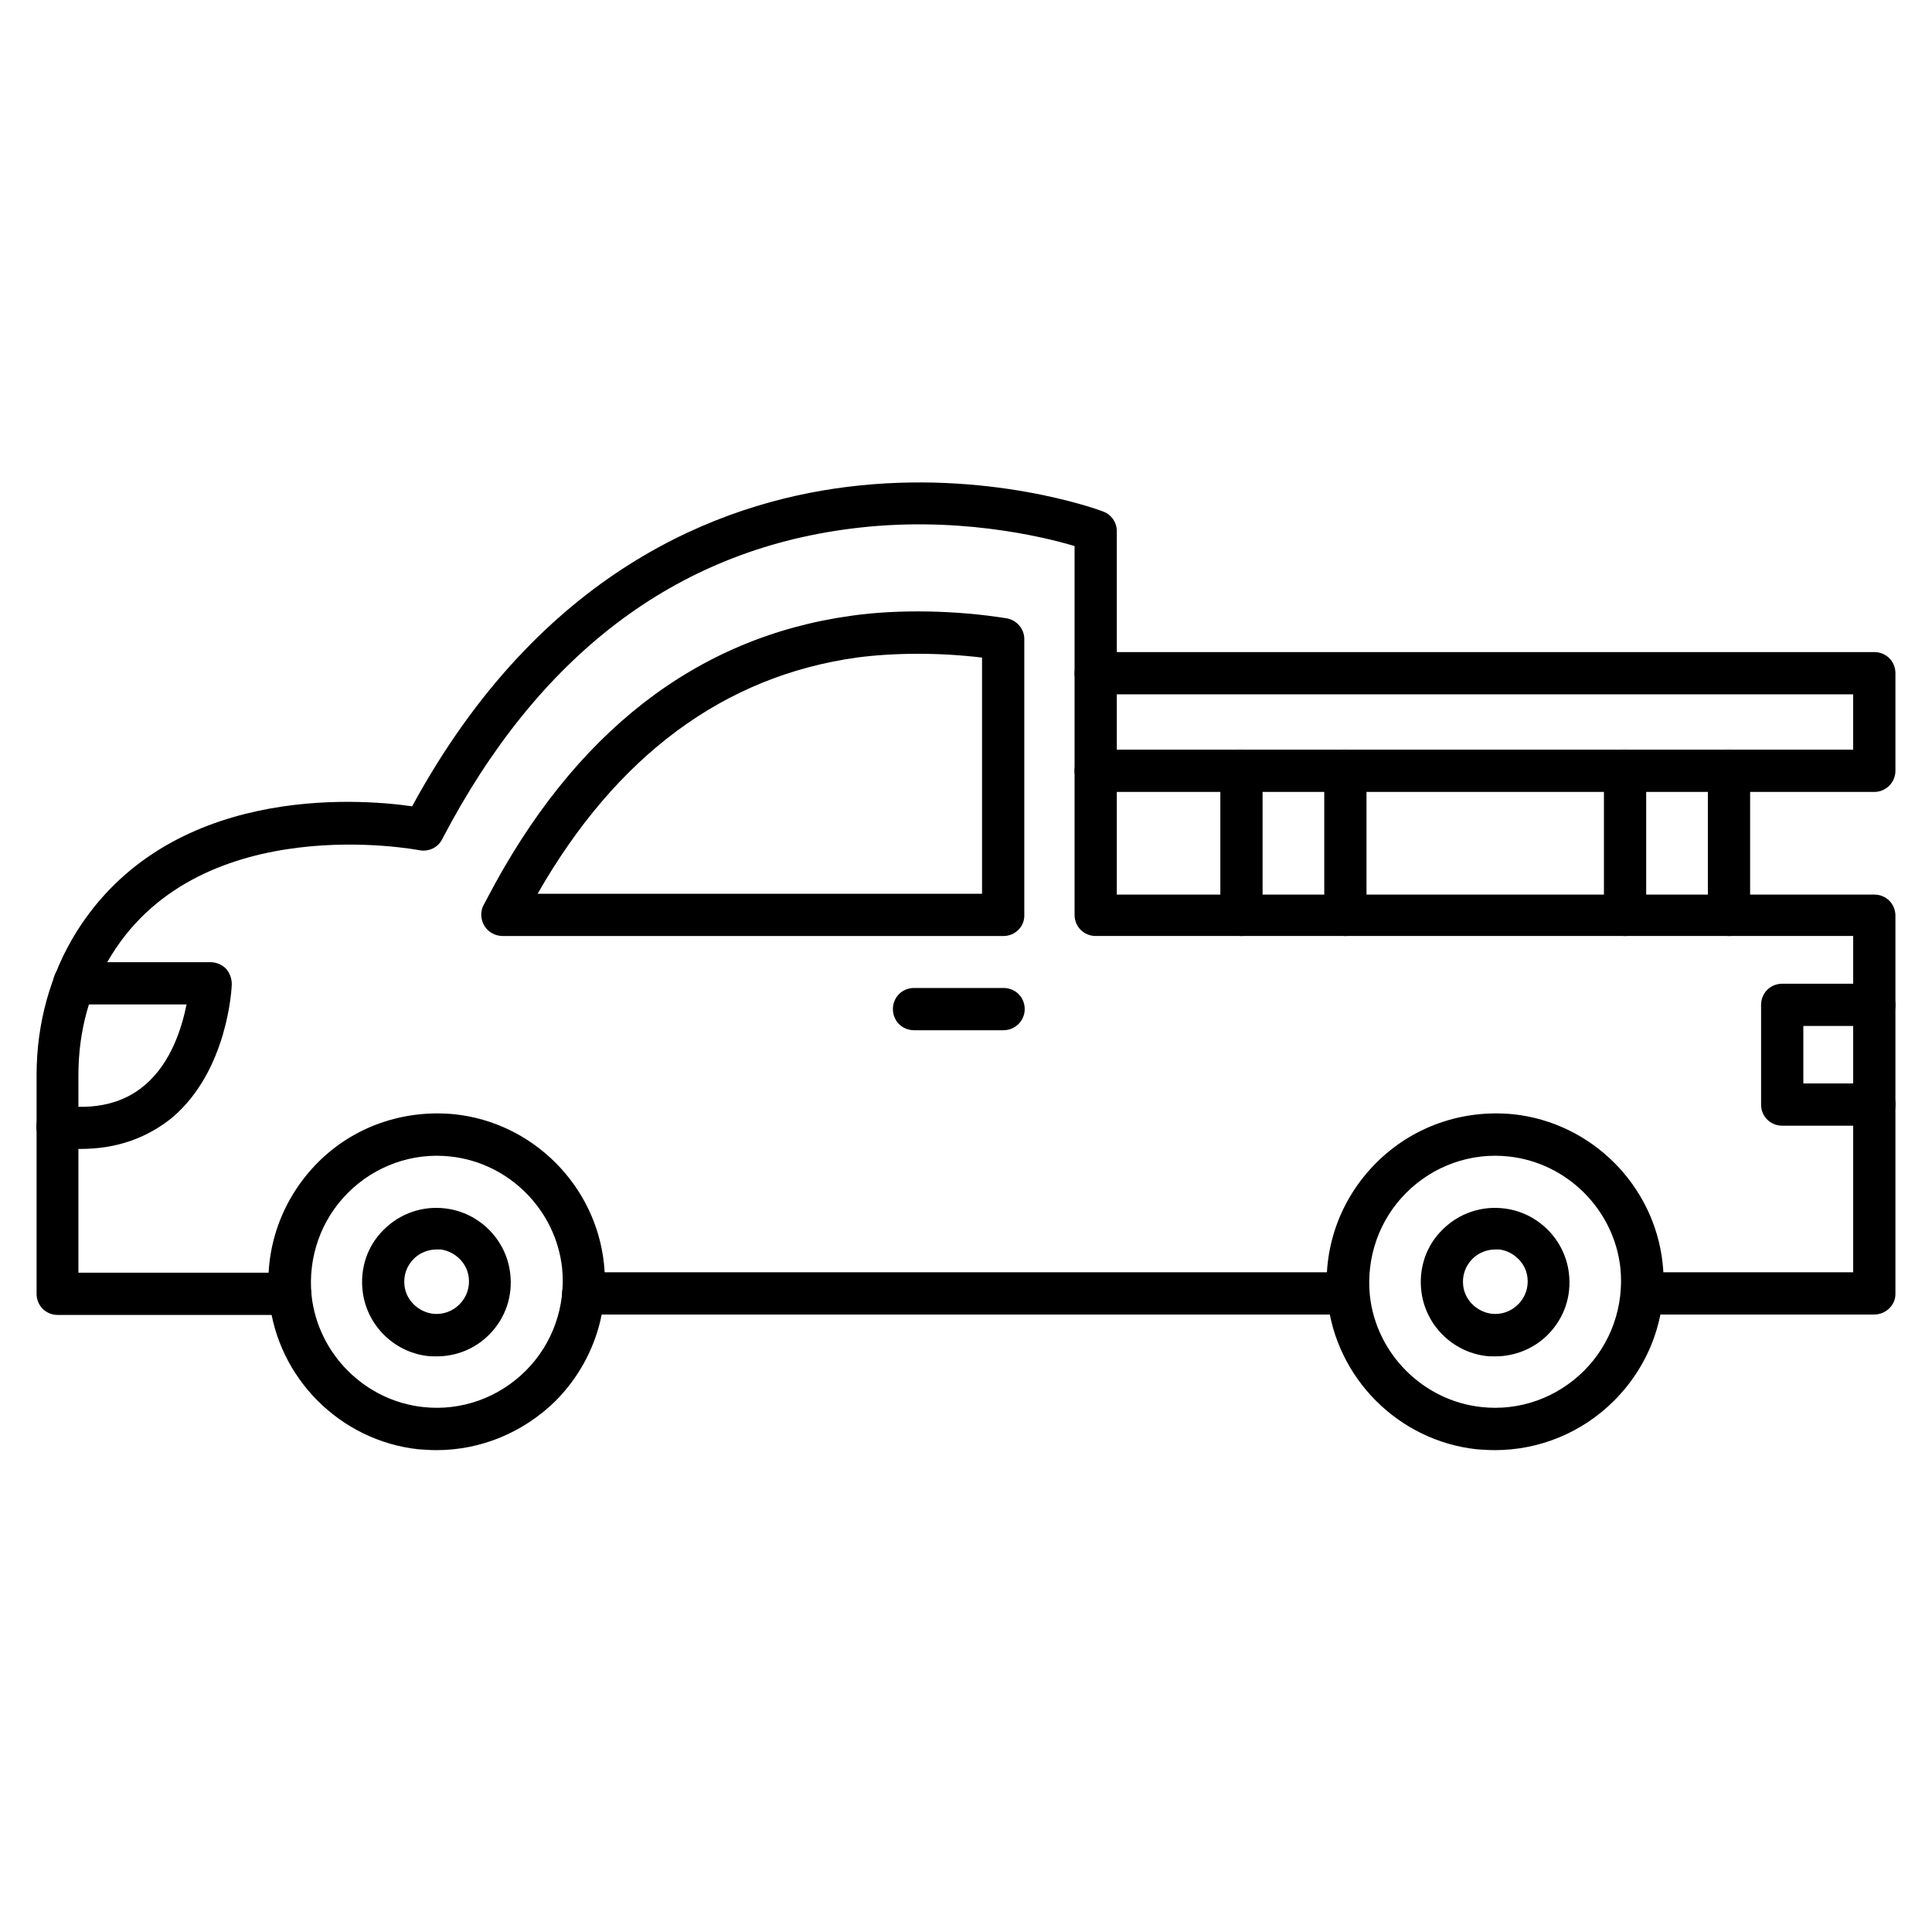
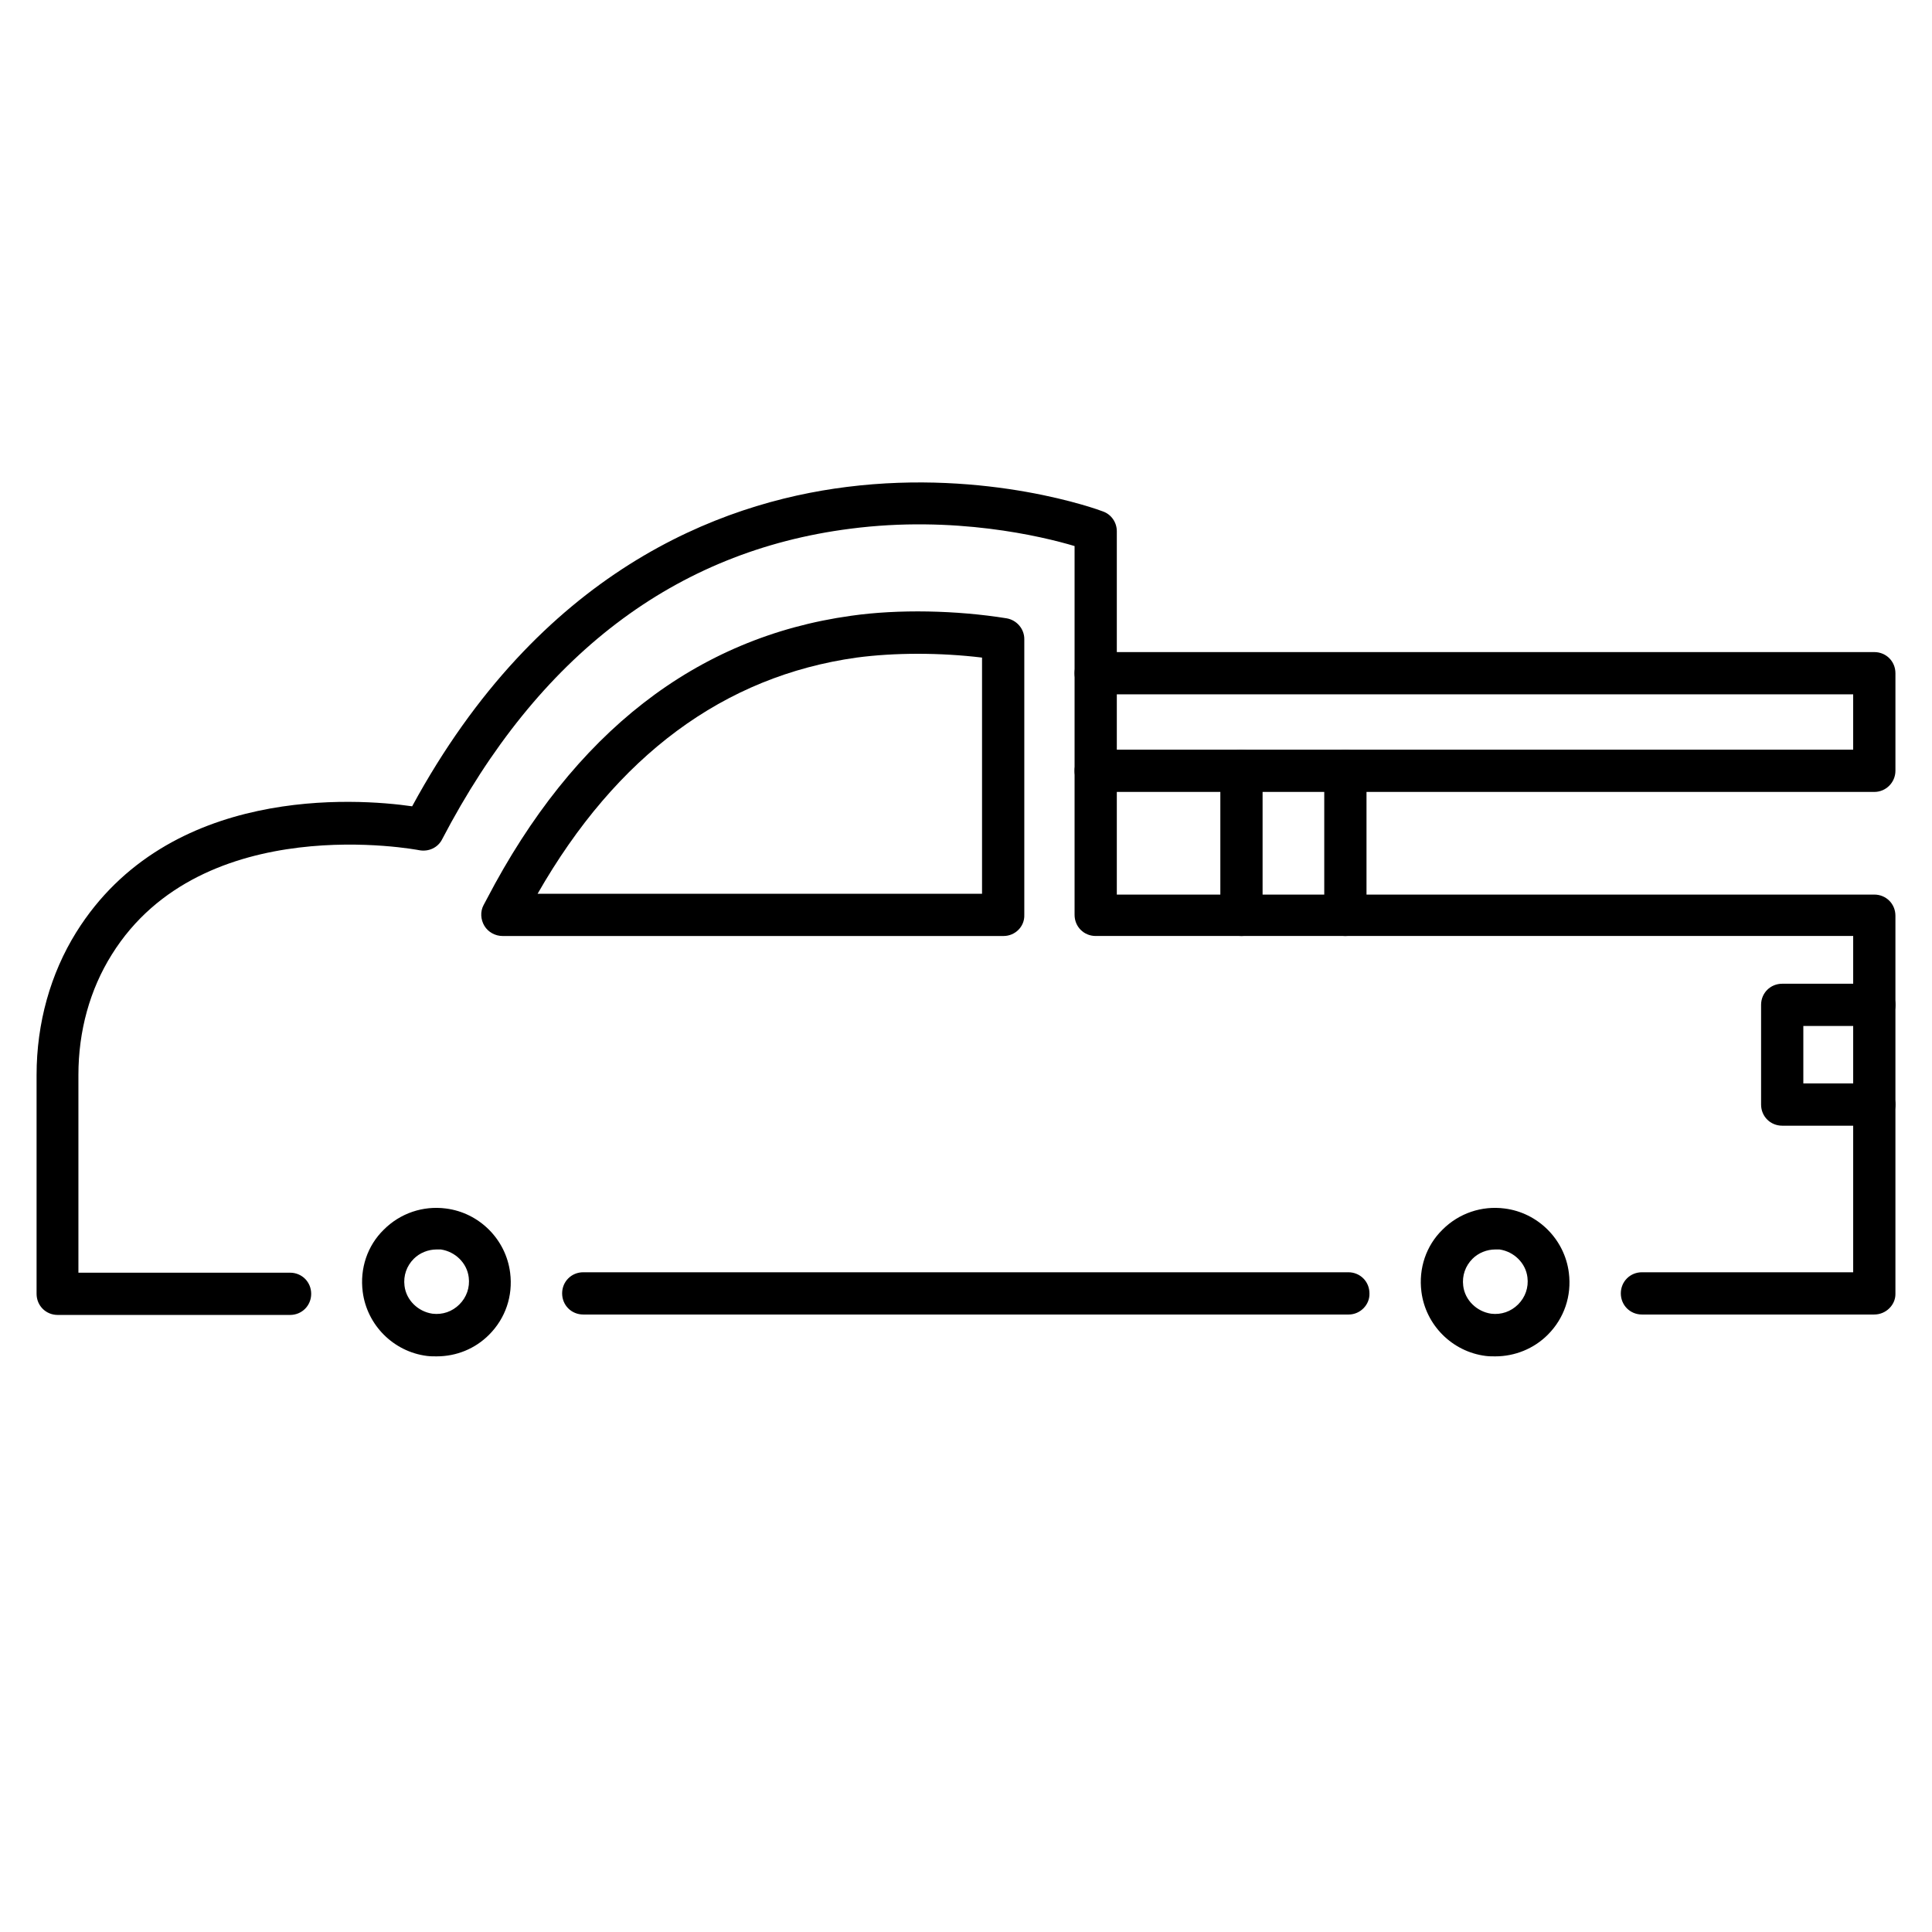
<svg xmlns="http://www.w3.org/2000/svg" fill="#000000" width="800px" height="800px" version="1.1" viewBox="144 144 512 512">
  <g>
    <path d="m640.71 492.36h-61.578c-3.137 0-5.598-2.465-5.598-5.598 0-3.137 2.465-5.598 5.598-5.598h55.98v-89.117h-200.74c-3.137 0-5.598-2.465-5.598-5.598v-97.738c-8.621-2.574-31.906-8.172-59.449-4.59-46.461 5.934-82.738 33.586-108.15 82.289-1.121 2.238-3.582 3.359-6.047 2.91-0.559-0.113-57.434-10.973-81.504 27.652-5.82 9.293-8.844 20.266-8.844 31.906v52.395l56.09 0.004c3.137 0 5.598 2.465 5.598 5.598 0 3.137-2.465 5.598-5.598 5.598h-61.578c-3.137 0-5.598-2.465-5.598-5.598v-57.992c0-13.77 3.695-26.871 10.523-37.84 24.406-39.074 74.227-35.492 89.008-33.363 33.812-62.25 81.168-80.387 115.2-84.641 37.504-4.703 66.727 6.047 67.848 6.492 2.238 0.785 3.695 2.91 3.695 5.262v96.285l200.74-0.004c3.137 0 5.598 2.465 5.598 5.598v100.31c0 2.801-2.461 5.375-5.598 5.375zm-139.27 0h-202.87c-3.137 0-5.598-2.465-5.598-5.598 0-3.137 2.465-5.598 5.598-5.598h202.75c3.137 0 5.598 2.465 5.598 5.598 0.113 3.023-2.465 5.598-5.484 5.598z" />
-     <path d="m540.17 528.3c-1.566 0-3.246-0.113-4.812-0.223-20.711-2.238-37.281-18.809-39.52-39.52-1.457-13.547 3.246-26.758 12.875-36.387 9.629-9.629 22.84-14.219 36.387-12.875 20.711 2.238 37.281 18.809 39.52 39.52 1.457 13.547-3.246 26.758-12.875 36.387-8.398 8.398-19.707 13.098-31.574 13.098zm-3.582-11.418c10.078 1.121 20.039-2.465 27.207-9.629 7.164-7.164 10.637-17.129 9.629-27.207-1.68-15.449-14.105-27.879-29.559-29.559-10.078-1.121-20.039 2.465-27.207 9.629-7.164 7.164-10.637 17.129-9.629 27.207 1.684 15.453 14.109 27.879 29.559 29.559z" />
-     <path d="m540.28 503.45c-0.895 0-1.68 0-2.574-0.113-8.844-1.121-15.898-8.172-17.016-17.016-0.785-6.156 1.23-12.203 5.598-16.457 4.367-4.367 10.41-6.383 16.457-5.598 8.844 1.121 15.898 8.172 17.016 17.016 0.785 6.156-1.23 12.09-5.598 16.457-3.695 3.695-8.734 5.711-13.883 5.711zm0-28.328c-2.238 0-4.477 0.895-6.047 2.465-1.902 1.902-2.801 4.477-2.465 7.164 0.449 3.805 3.582 6.828 7.391 7.391 2.688 0.336 5.262-0.559 7.164-2.465 1.902-1.902 2.801-4.477 2.465-7.164-0.449-3.805-3.582-6.828-7.391-7.391h-1.117z" />
+     <path d="m540.28 503.45c-0.895 0-1.68 0-2.574-0.113-8.844-1.121-15.898-8.172-17.016-17.016-0.785-6.156 1.23-12.203 5.598-16.457 4.367-4.367 10.41-6.383 16.457-5.598 8.844 1.121 15.898 8.172 17.016 17.016 0.785 6.156-1.23 12.09-5.598 16.457-3.695 3.695-8.734 5.711-13.883 5.711m0-28.328c-2.238 0-4.477 0.895-6.047 2.465-1.902 1.902-2.801 4.477-2.465 7.164 0.449 3.805 3.582 6.828 7.391 7.391 2.688 0.336 5.262-0.559 7.164-2.465 1.902-1.902 2.801-4.477 2.465-7.164-0.449-3.805-3.582-6.828-7.391-7.391h-1.117z" />
    <path d="m640.71 442.32h-24.406c-3.137 0-5.598-2.465-5.598-5.598v-26.422c0-3.137 2.465-5.598 5.598-5.598l24.406-0.004c3.137 0 5.598 2.465 5.598 5.598 0 3.137-2.465 5.598-5.598 5.598h-18.809v15.227h18.809c3.137 0 5.598 2.465 5.598 5.598 0 3.023-2.461 5.602-5.598 5.602z" />
    <path d="m640.71 353.87h-206.34c-3.137 0-5.598-2.465-5.598-5.598 0-3.137 2.465-5.598 5.598-5.598h200.74v-14.668h-200.74c-3.137 0-5.598-2.465-5.598-5.598 0-3.137 2.465-5.598 5.598-5.598h206.34c3.137 0 5.598 2.465 5.598 5.598v25.863c0 3.023-2.461 5.598-5.598 5.598z" />
    <path d="m500.54 392.05c-3.137 0-5.598-2.465-5.598-5.598v-38.176c0-3.137 2.465-5.598 5.598-5.598 3.137 0 5.598 2.465 5.598 5.598v38.176c0 3.133-2.574 5.598-5.598 5.598zm-27.539 0c-3.137 0-5.598-2.465-5.598-5.598v-38.176c0-3.137 2.465-5.598 5.598-5.598 3.137 0 5.598 2.465 5.598 5.598v38.176c0 3.133-2.574 5.598-5.598 5.598z" />
-     <path d="m602.2 392.05c-3.137 0-5.598-2.465-5.598-5.598v-38.176c0-3.137 2.465-5.598 5.598-5.598 3.137 0 5.598 2.465 5.598 5.598v38.176c0 3.133-2.574 5.598-5.598 5.598zm-27.543 0c-3.137 0-5.598-2.465-5.598-5.598v-38.176c0-3.137 2.465-5.598 5.598-5.598 3.137 0 5.598 2.465 5.598 5.598v38.176c0 3.133-2.574 5.598-5.598 5.598z" />
    <path d="m409.96 392.05h-132.78c-1.902 0-3.805-1.008-4.812-2.688-1.008-1.68-1.121-3.805-0.223-5.484l0.895-1.68c22.953-44 55.418-69.301 96.508-75.012 12.539-1.793 27.988-1.457 41.199 0.672 2.688 0.449 4.703 2.801 4.703 5.484v73.109c0.113 3.133-2.465 5.598-5.488 5.598zm-123.49-11.195h117.78v-62.586c-11.082-1.344-23.176-1.344-33.25 0-35.156 4.926-63.594 25.973-84.531 62.586z" />
-     <path d="m259.71 528.3c-1.566 0-3.246-0.113-4.812-0.223-20.711-2.238-37.281-18.809-39.52-39.52-1.457-13.547 3.246-26.758 12.762-36.387s22.84-14.219 36.387-12.875c20.711 2.238 37.281 18.809 39.52 39.52 1.457 13.547-3.246 26.758-12.762 36.387-8.512 8.398-19.816 13.098-31.574 13.098zm-3.582-11.418c10.078 1.121 20.039-2.465 27.207-9.629 7.164-7.164 10.637-17.129 9.629-27.207-1.68-15.449-14.105-27.879-29.559-29.559-10.078-1.121-20.039 2.465-27.207 9.629-7.164 7.168-10.633 17.133-9.629 27.207 1.68 15.453 14.109 27.879 29.559 29.559z" />
    <path d="m259.71 503.45c-0.895 0-1.68 0-2.574-0.113-8.844-1.121-15.898-8.172-17.016-17.016-0.785-6.156 1.23-12.203 5.598-16.457 4.367-4.367 10.41-6.383 16.457-5.598 8.844 1.121 15.898 8.172 17.016 17.016 0.785 6.156-1.23 12.09-5.598 16.457-3.695 3.695-8.621 5.711-13.883 5.711zm0-28.328c-2.238 0-4.477 0.895-6.047 2.465-1.902 1.902-2.801 4.477-2.465 7.164 0.449 3.805 3.582 6.828 7.391 7.391 2.688 0.336 5.262-0.559 7.164-2.465 1.902-1.902 2.801-4.477 2.465-7.164-0.449-3.805-3.582-6.828-7.391-7.391h-1.117z" />
-     <path d="m409.96 417.02h-23.734c-3.137 0-5.598-2.465-5.598-5.598 0-3.137 2.465-5.598 5.598-5.598h23.734c3.137 0 5.598 2.465 5.598 5.598 0.004 3.137-2.574 5.598-5.598 5.598z" />
-     <path d="m165.34 448.48c-2.238 0-4.477-0.113-6.828-0.449-3.023-0.336-5.262-3.246-4.812-6.269 0.449-3.023 3.246-5.262 6.269-4.812 9.293 1.23 16.793-0.559 22.391-5.375 7.055-5.934 9.852-15.34 11.082-21.383h-29.781c-3.137 0-5.598-2.465-5.598-5.598 0-3.137 2.465-5.598 5.598-5.598h36.164c1.566 0 3.023 0.672 4.031 1.68 1.008 1.121 1.566 2.574 1.566 4.141 0 0.895-1.008 22.727-15.676 35.266-6.719 5.488-14.777 8.398-24.406 8.398z" />
  </g>
</svg>